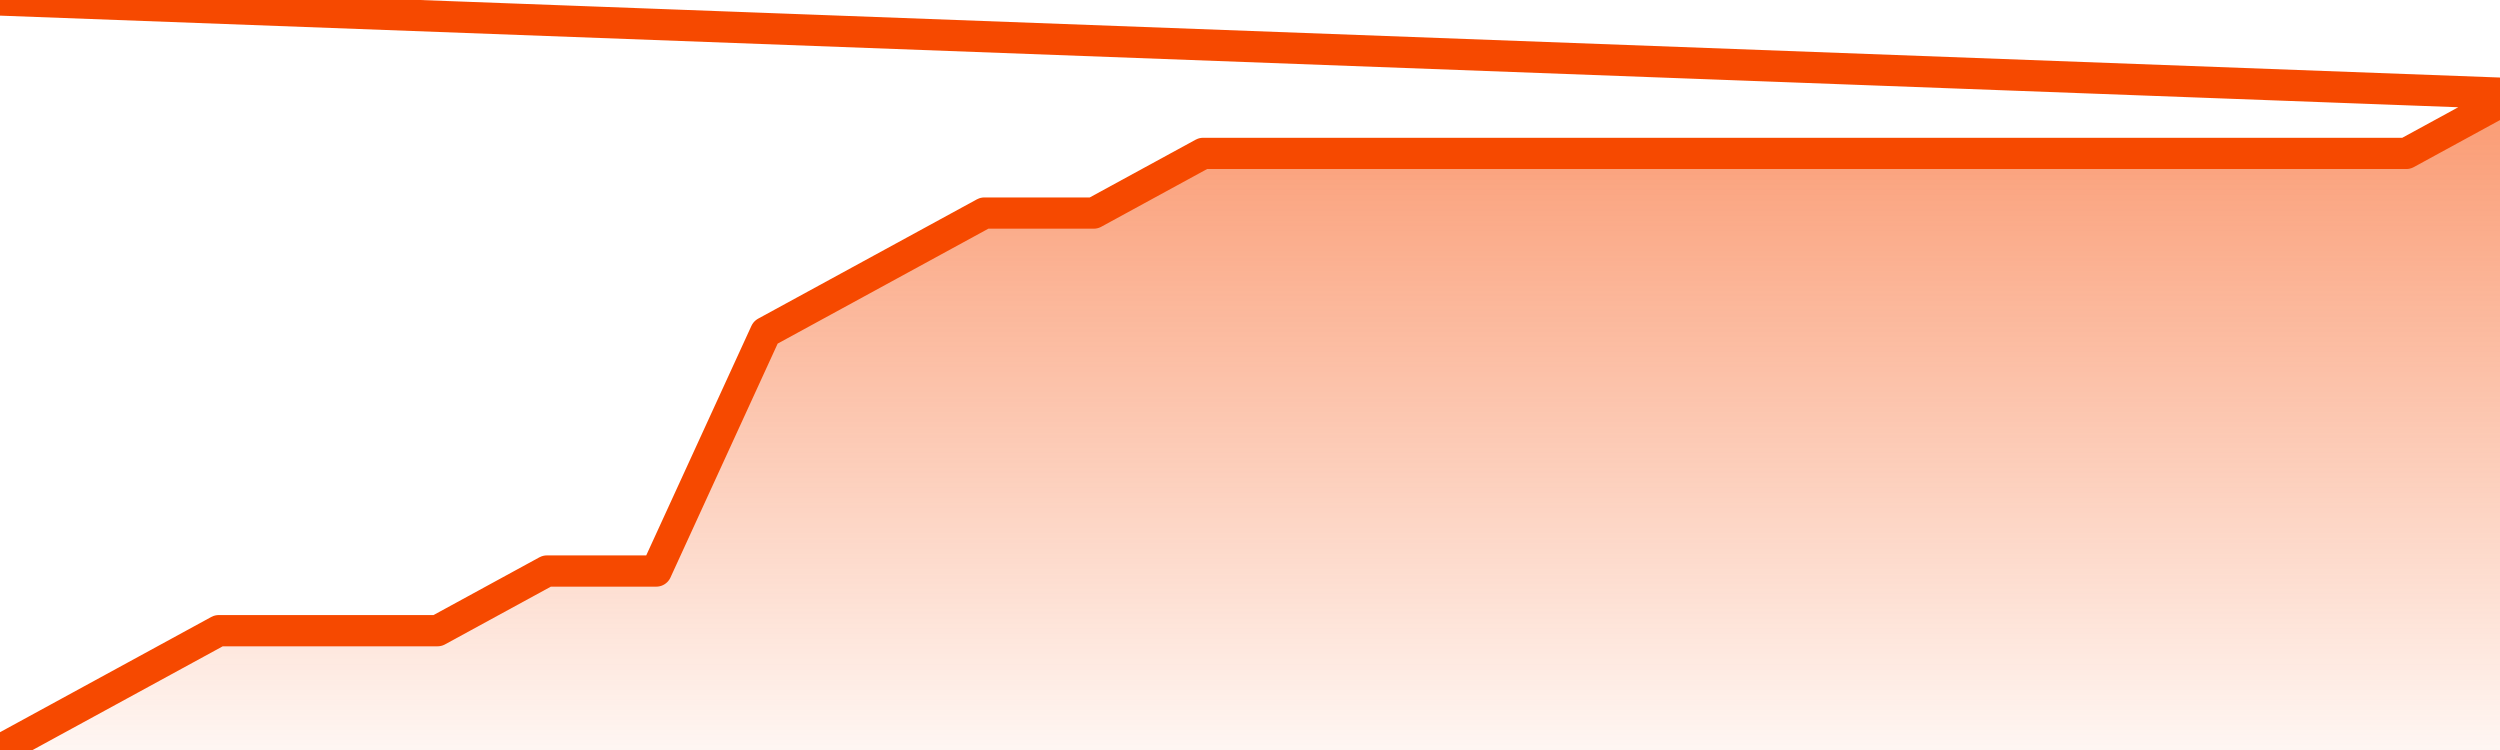
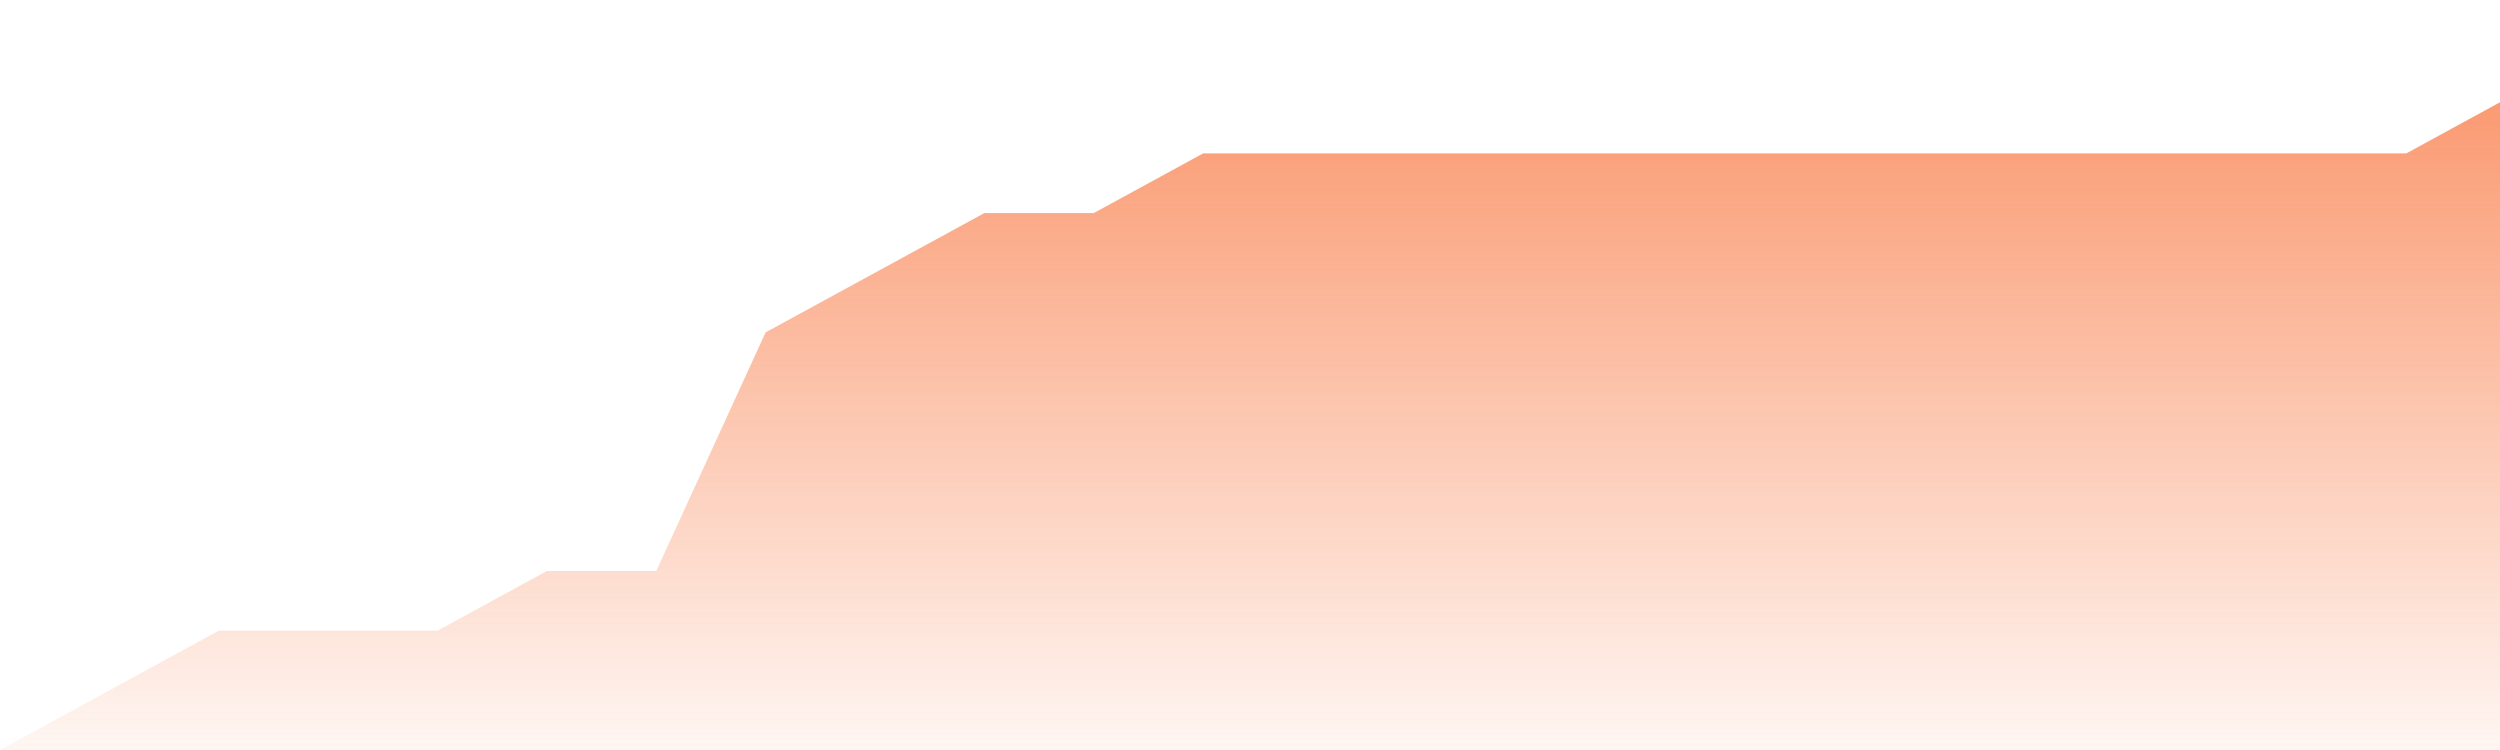
<svg xmlns="http://www.w3.org/2000/svg" version="1.1" width="80" height="24" viewBox="0 0 80 24">
  <defs>
    <linearGradient x1=".5" x2=".5" y2="1" id="gradient">
      <stop offset="0" stop-color="#F64900" />
      <stop offset="1" stop-color="#f64900" stop-opacity="0" />
    </linearGradient>
  </defs>
  <path fill="url(#gradient)" fill-opacity="0.56" stroke="none" d="M 0,26 0.0,24.0 3.5,22.091 7.0,20.182 10.5,20.182 14.0,20.182 17.5,18.273 21.0,18.273 24.5,10.636 28.0,8.727 31.5,6.818 35.0,6.818 38.5,4.909 42.0,4.909 45.5,4.909 49.0,4.909 52.5,4.909 56.0,4.909 59.5,4.909 63.0,4.909 66.5,4.909 70.0,4.909 73.5,4.909 77.0,4.909 80.5,3.0 82,26 Z" />
-   <path fill="none" stroke="#F64900" stroke-width="1" stroke-linejoin="round" stroke-linecap="round" d="M 0.0,24.0 3.5,22.091 7.0,20.182 10.5,20.182 14.0,20.182 17.5,18.273 21.0,18.273 24.5,10.636 28.0,8.727 31.5,6.818 35.0,6.818 38.5,4.909 42.0,4.909 45.5,4.909 49.0,4.909 52.5,4.909 56.0,4.909 59.5,4.909 63.0,4.909 66.5,4.909 70.0,4.909 73.5,4.909 77.0,4.909 80.5,3.0.join(' ') }" />
</svg>